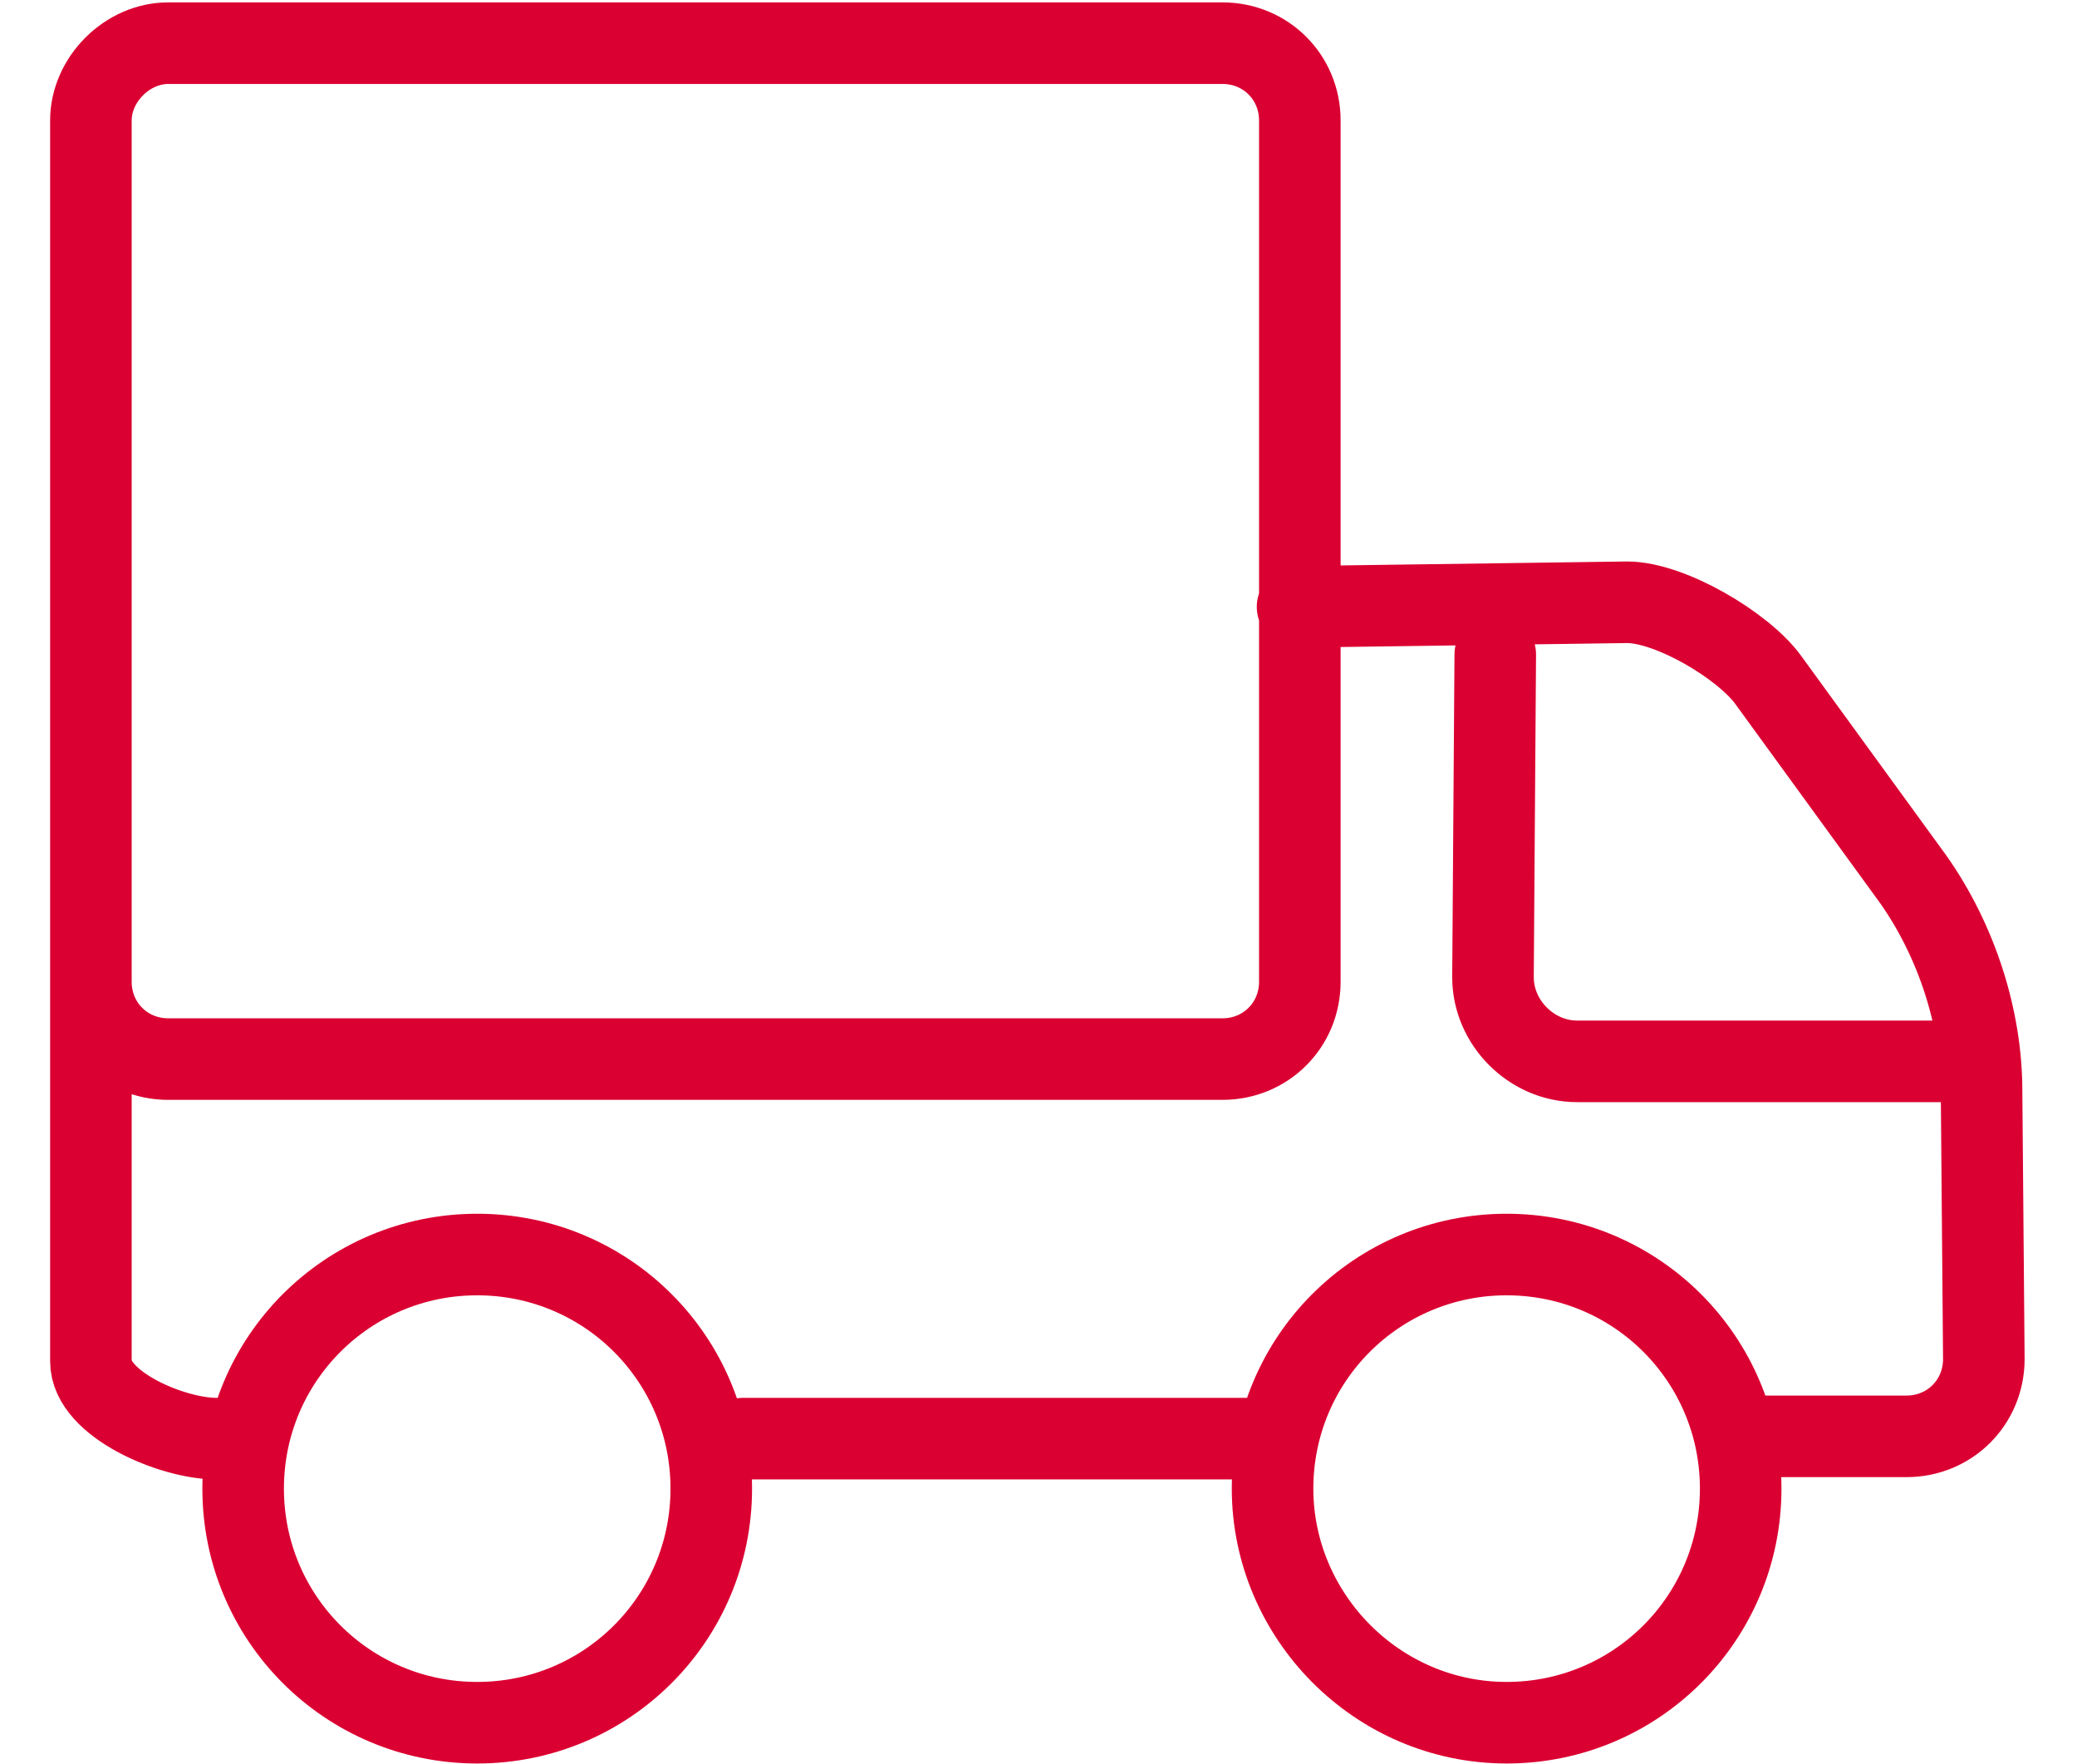
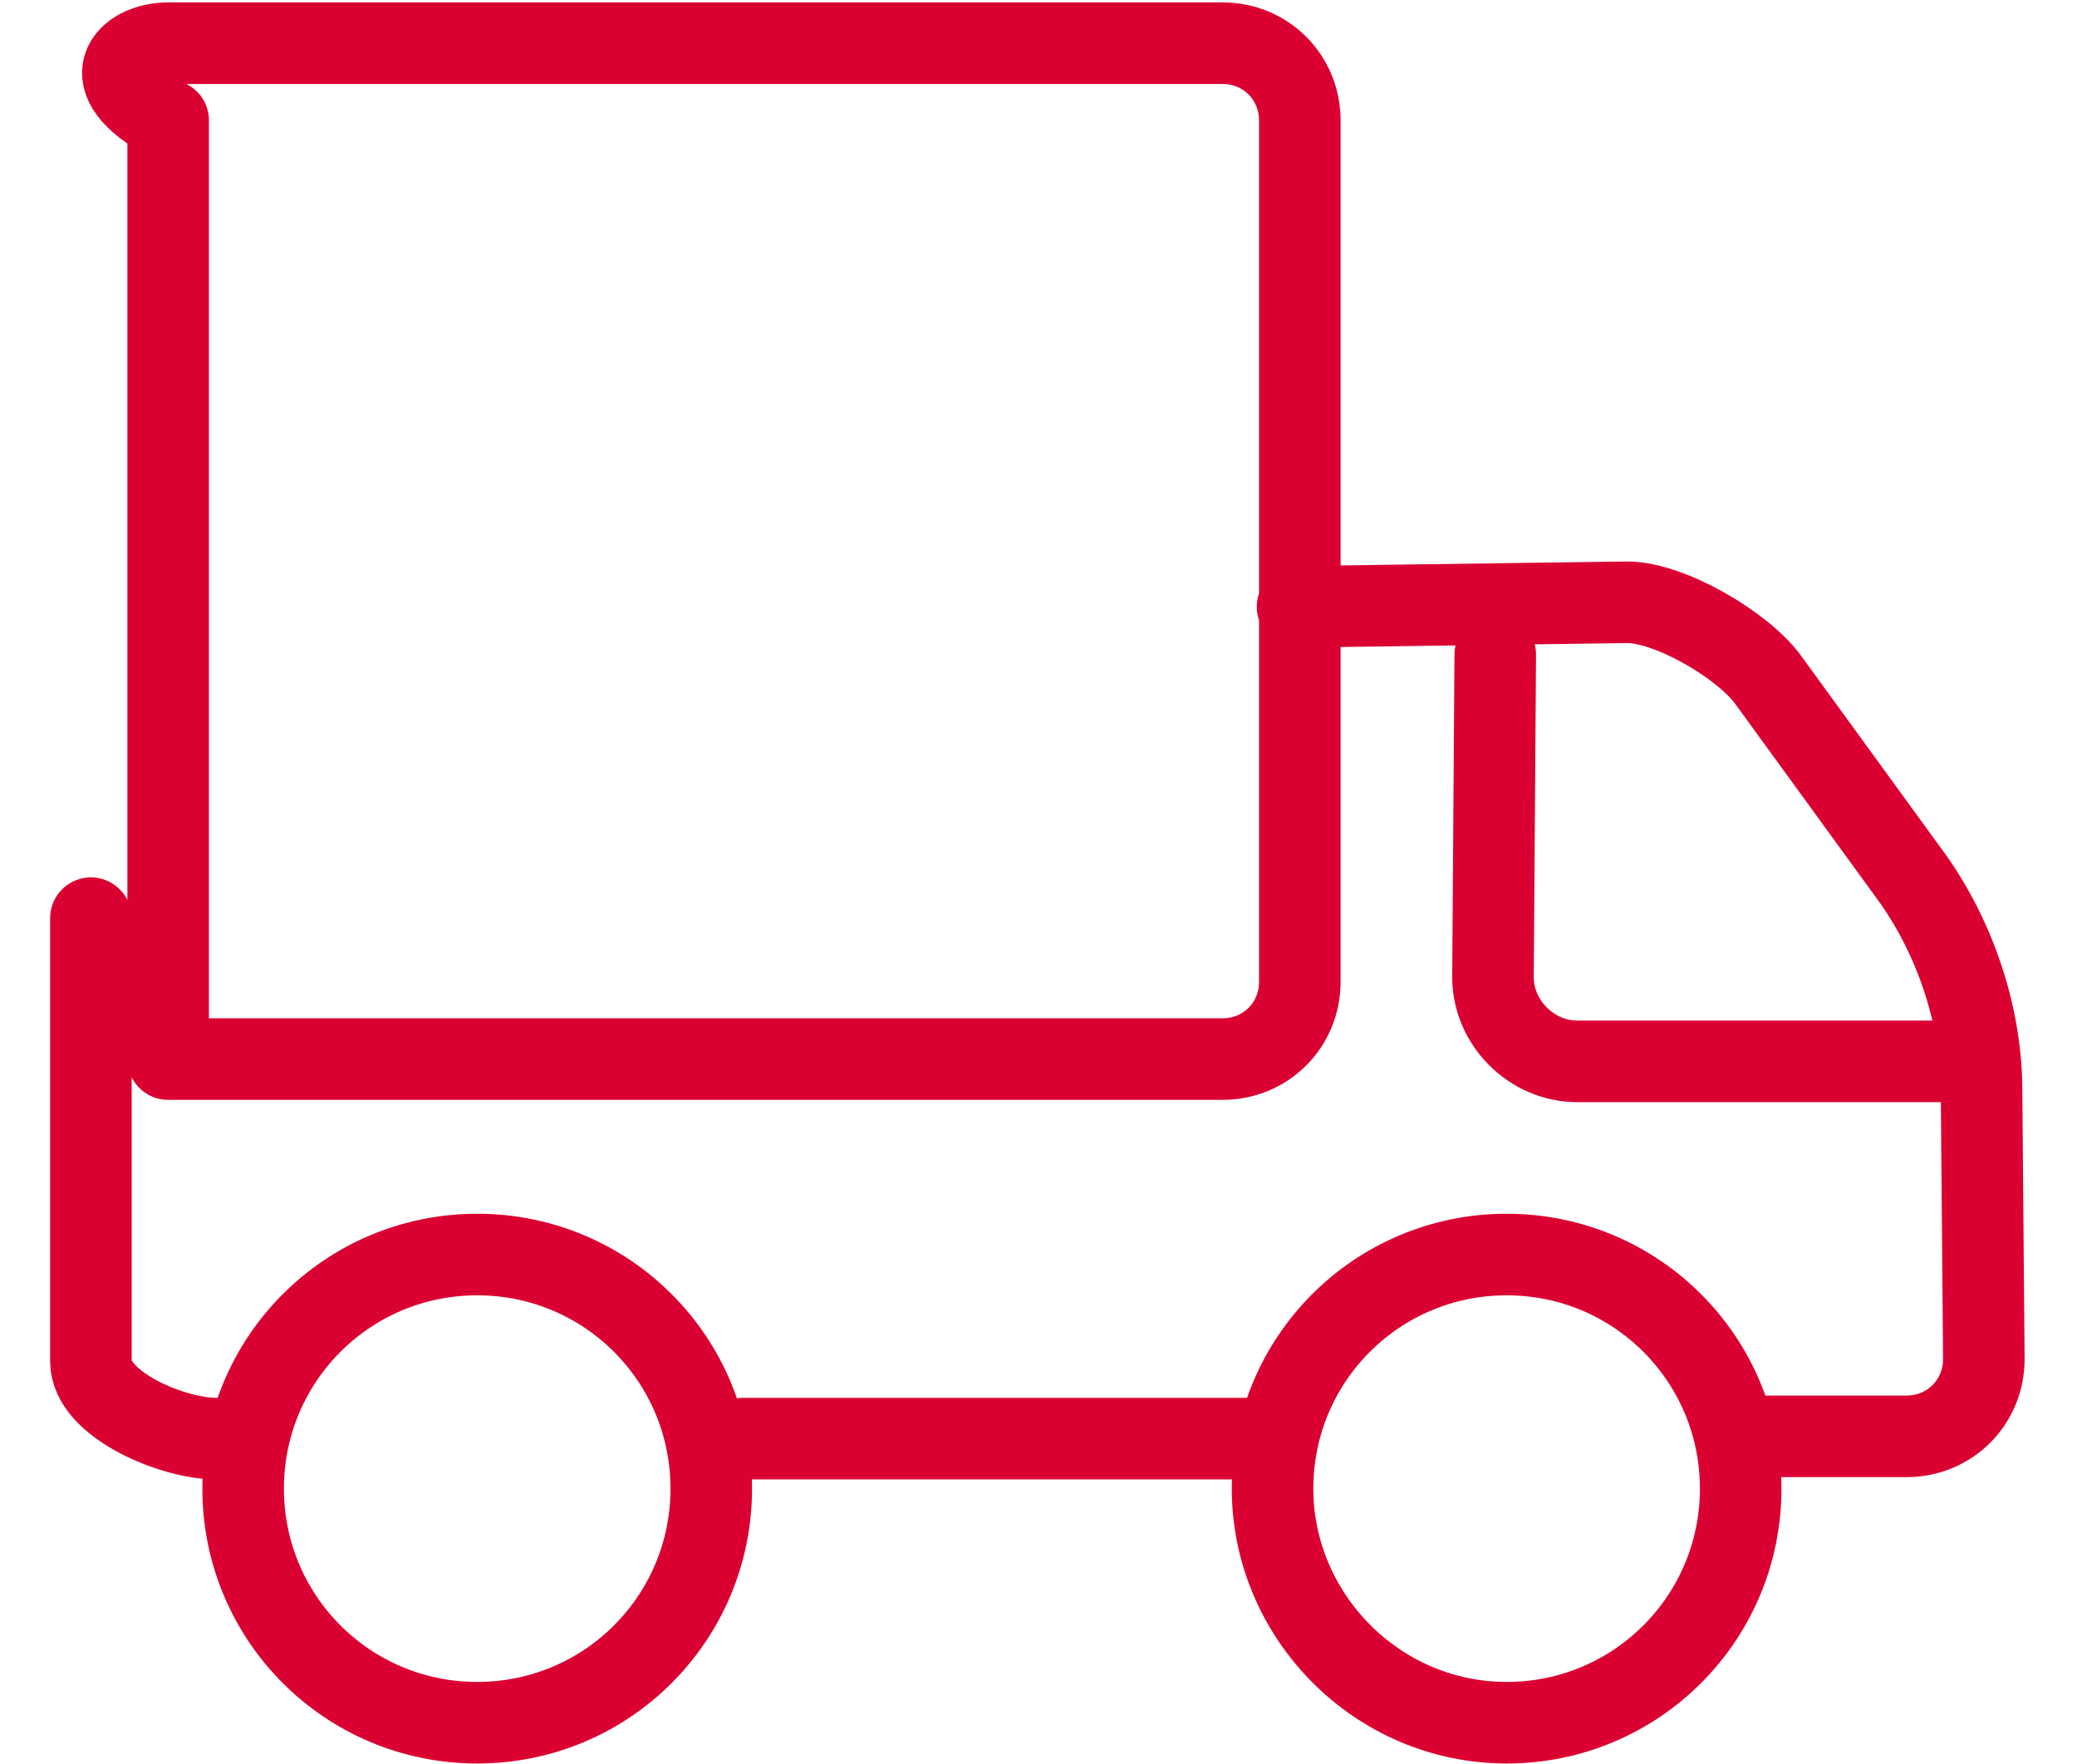
<svg xmlns="http://www.w3.org/2000/svg" version="1.1" id="Layer_1" x="0px" y="0px" viewBox="0 0 91.4 77.6" style="enable-background:new 0 0 91.4 77.6;" xml:space="preserve">
  <style type="text/css">
	.st0{fill:#DB0032;}
	.st1{fill:none;stroke:#DB0032;stroke-width:3.589;stroke-linecap:round;stroke-linejoin:round;stroke-miterlimit:22.926;}
</style>
  <g>
-     <path class="st1" d="M7.4,1.9h46.4c1.9,0,3.4,1.5,3.4,3.4v37.9c0,1.9-1.5,3.4-3.4,3.4H7.4c-1.9,0-3.4-1.5-3.4-3.4V5.3   C4,3.5,5.6,1.9,7.4,1.9L7.4,1.9z M86.5,46.7H69.4c-2,0-3.7-1.7-3.7-3.7l0.1-14.2 M10.8,63.3H9.5c-1.9,0-5.5-1.5-5.5-3.4V40.4    M57.1,26.7l14.5-0.2c1.9,0,5.1,1.9,6.2,3.4l6.4,8.8c1.9,2.7,3,6.1,3,9.3l0.1,11.8c0,1.9-1.5,3.4-3.4,3.4h-6.8 M55.2,63.3H32.7    M66.3,55.2c5.7,0,10.3,4.6,10.3,10.3c0,5.7-4.6,10.3-10.3,10.3S56,71.1,56,65.5C56,59.8,60.6,55.2,66.3,55.2L66.3,55.2z M21,55.2   c5.7,0,10.3,4.6,10.3,10.3c0,5.7-4.6,10.3-10.3,10.3c-5.7,0-10.3-4.6-10.3-10.3C10.7,59.8,15.3,55.2,21,55.2L21,55.2z" />
+     <path class="st1" d="M7.4,1.9h46.4c1.9,0,3.4,1.5,3.4,3.4v37.9c0,1.9-1.5,3.4-3.4,3.4H7.4V5.3   C4,3.5,5.6,1.9,7.4,1.9L7.4,1.9z M86.5,46.7H69.4c-2,0-3.7-1.7-3.7-3.7l0.1-14.2 M10.8,63.3H9.5c-1.9,0-5.5-1.5-5.5-3.4V40.4    M57.1,26.7l14.5-0.2c1.9,0,5.1,1.9,6.2,3.4l6.4,8.8c1.9,2.7,3,6.1,3,9.3l0.1,11.8c0,1.9-1.5,3.4-3.4,3.4h-6.8 M55.2,63.3H32.7    M66.3,55.2c5.7,0,10.3,4.6,10.3,10.3c0,5.7-4.6,10.3-10.3,10.3S56,71.1,56,65.5C56,59.8,60.6,55.2,66.3,55.2L66.3,55.2z M21,55.2   c5.7,0,10.3,4.6,10.3,10.3c0,5.7-4.6,10.3-10.3,10.3c-5.7,0-10.3-4.6-10.3-10.3C10.7,59.8,15.3,55.2,21,55.2L21,55.2z" />
  </g>
</svg>